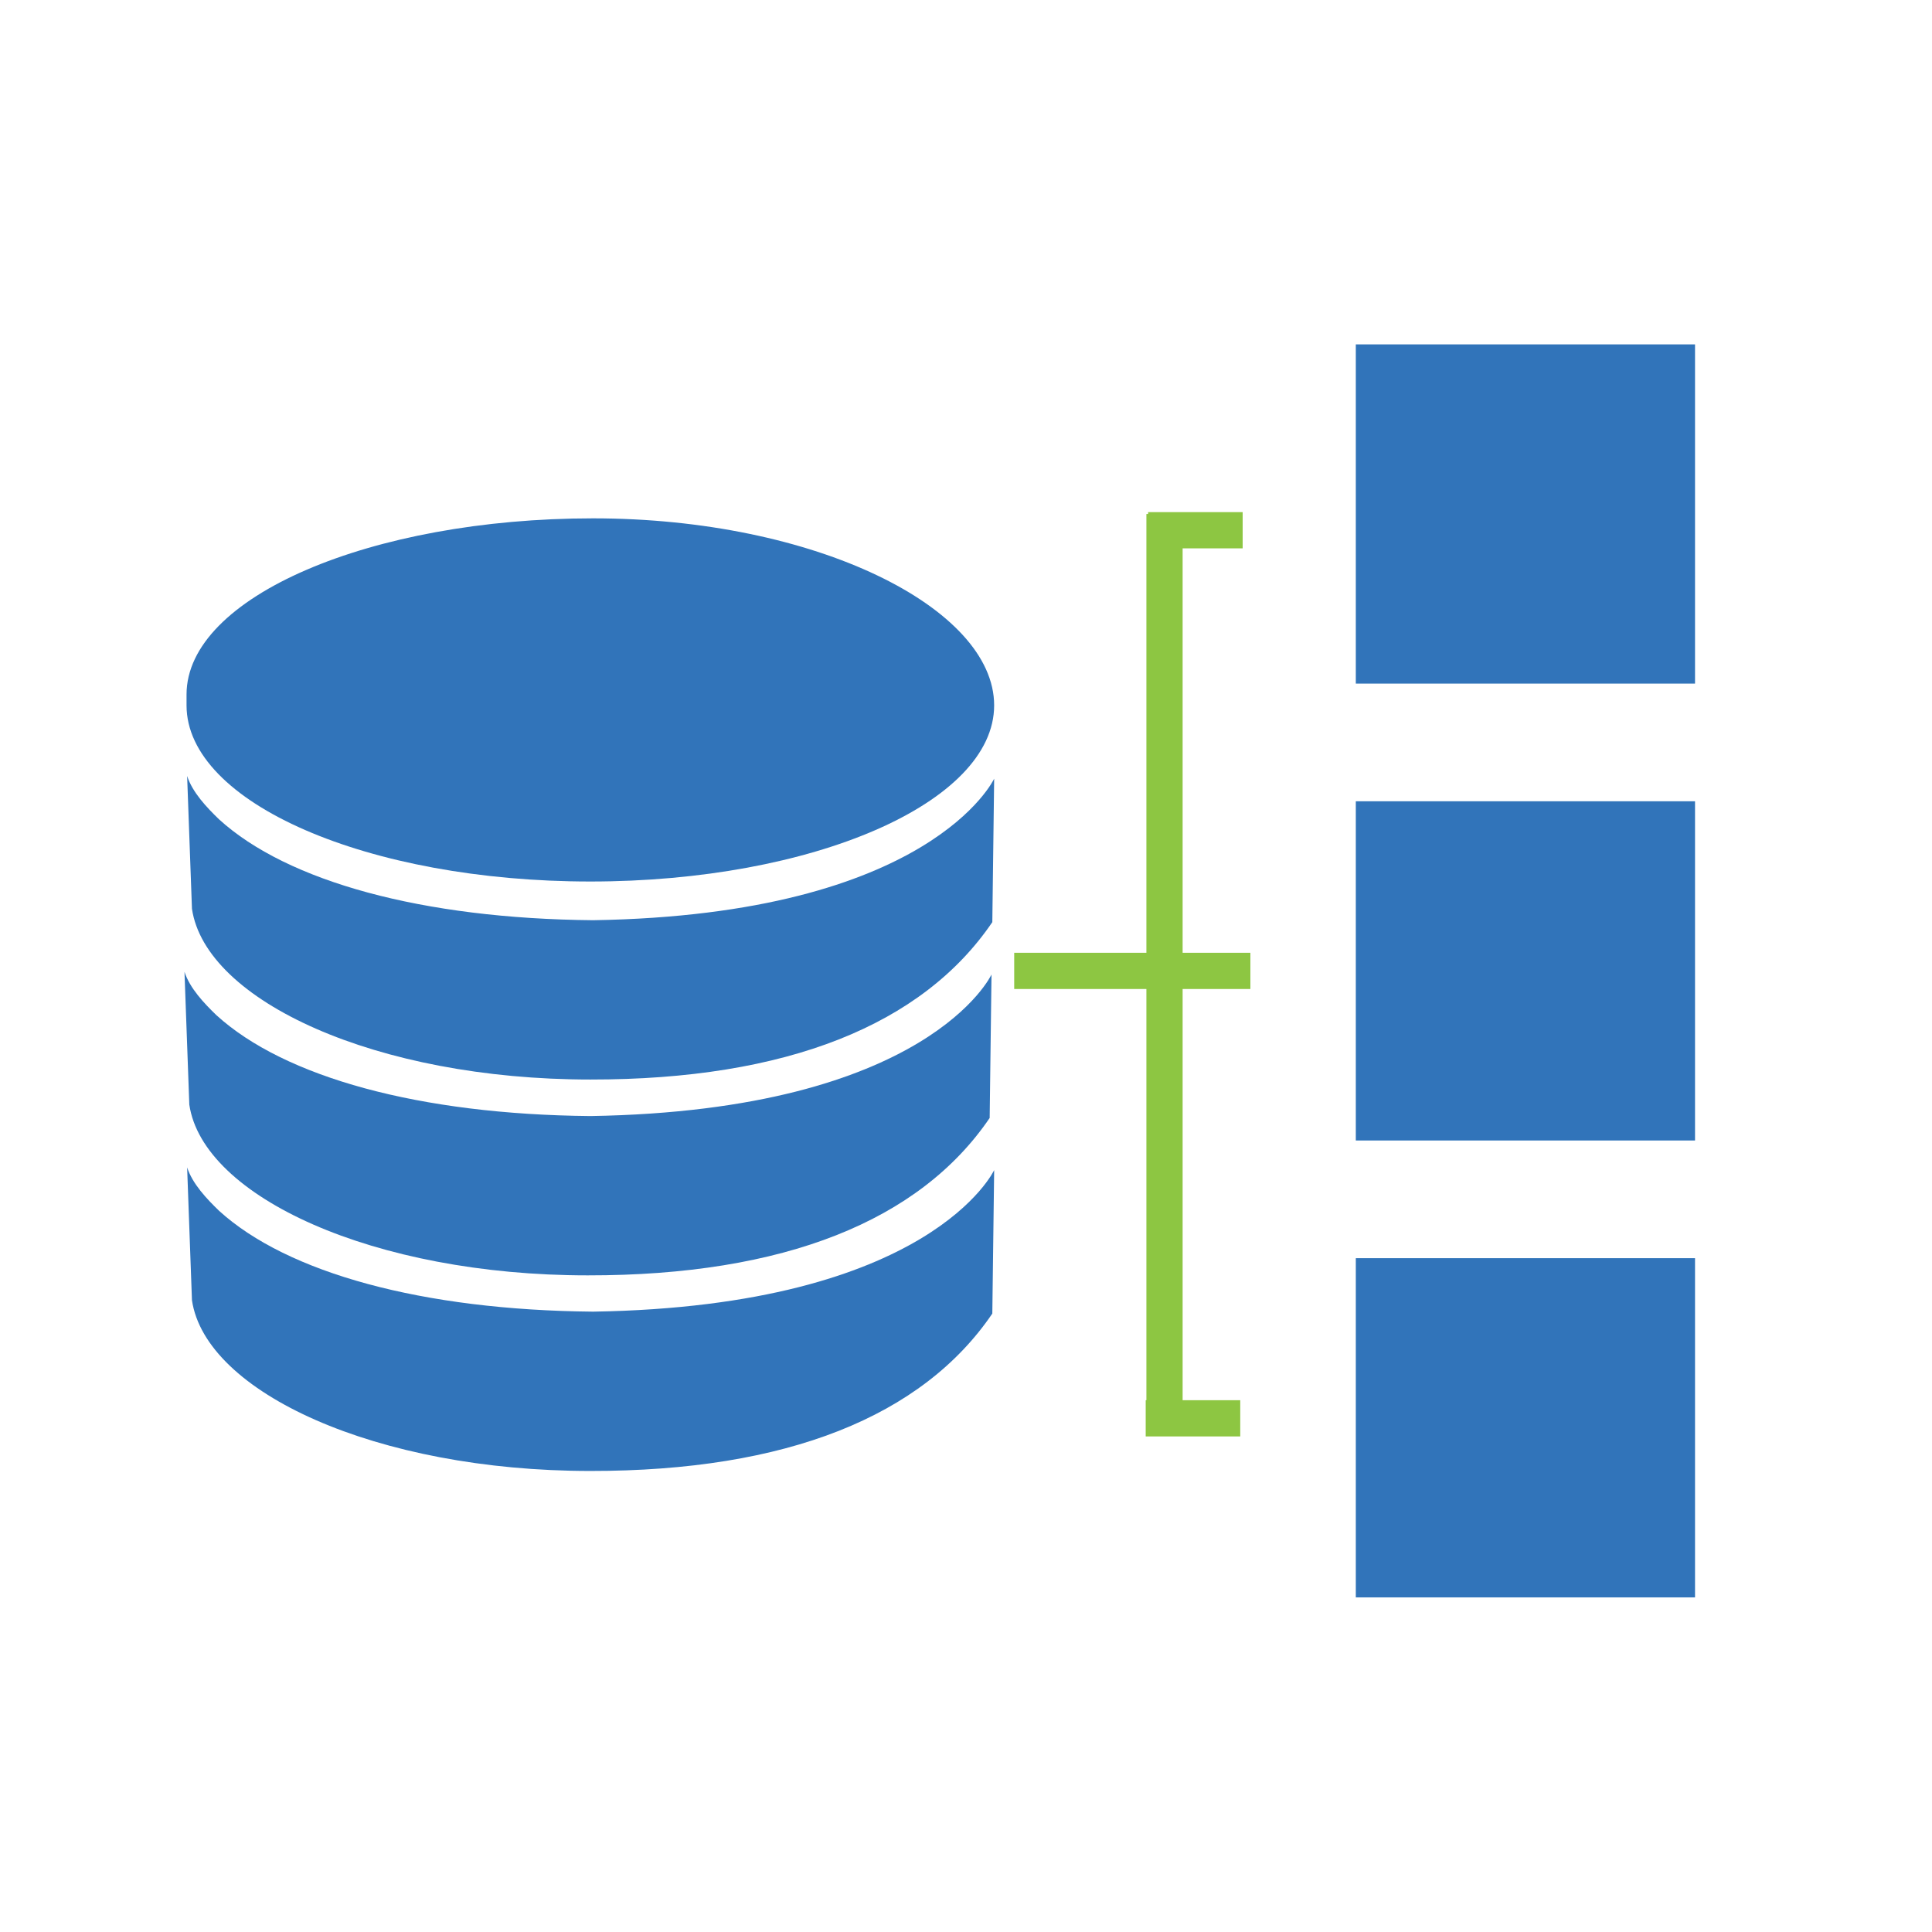
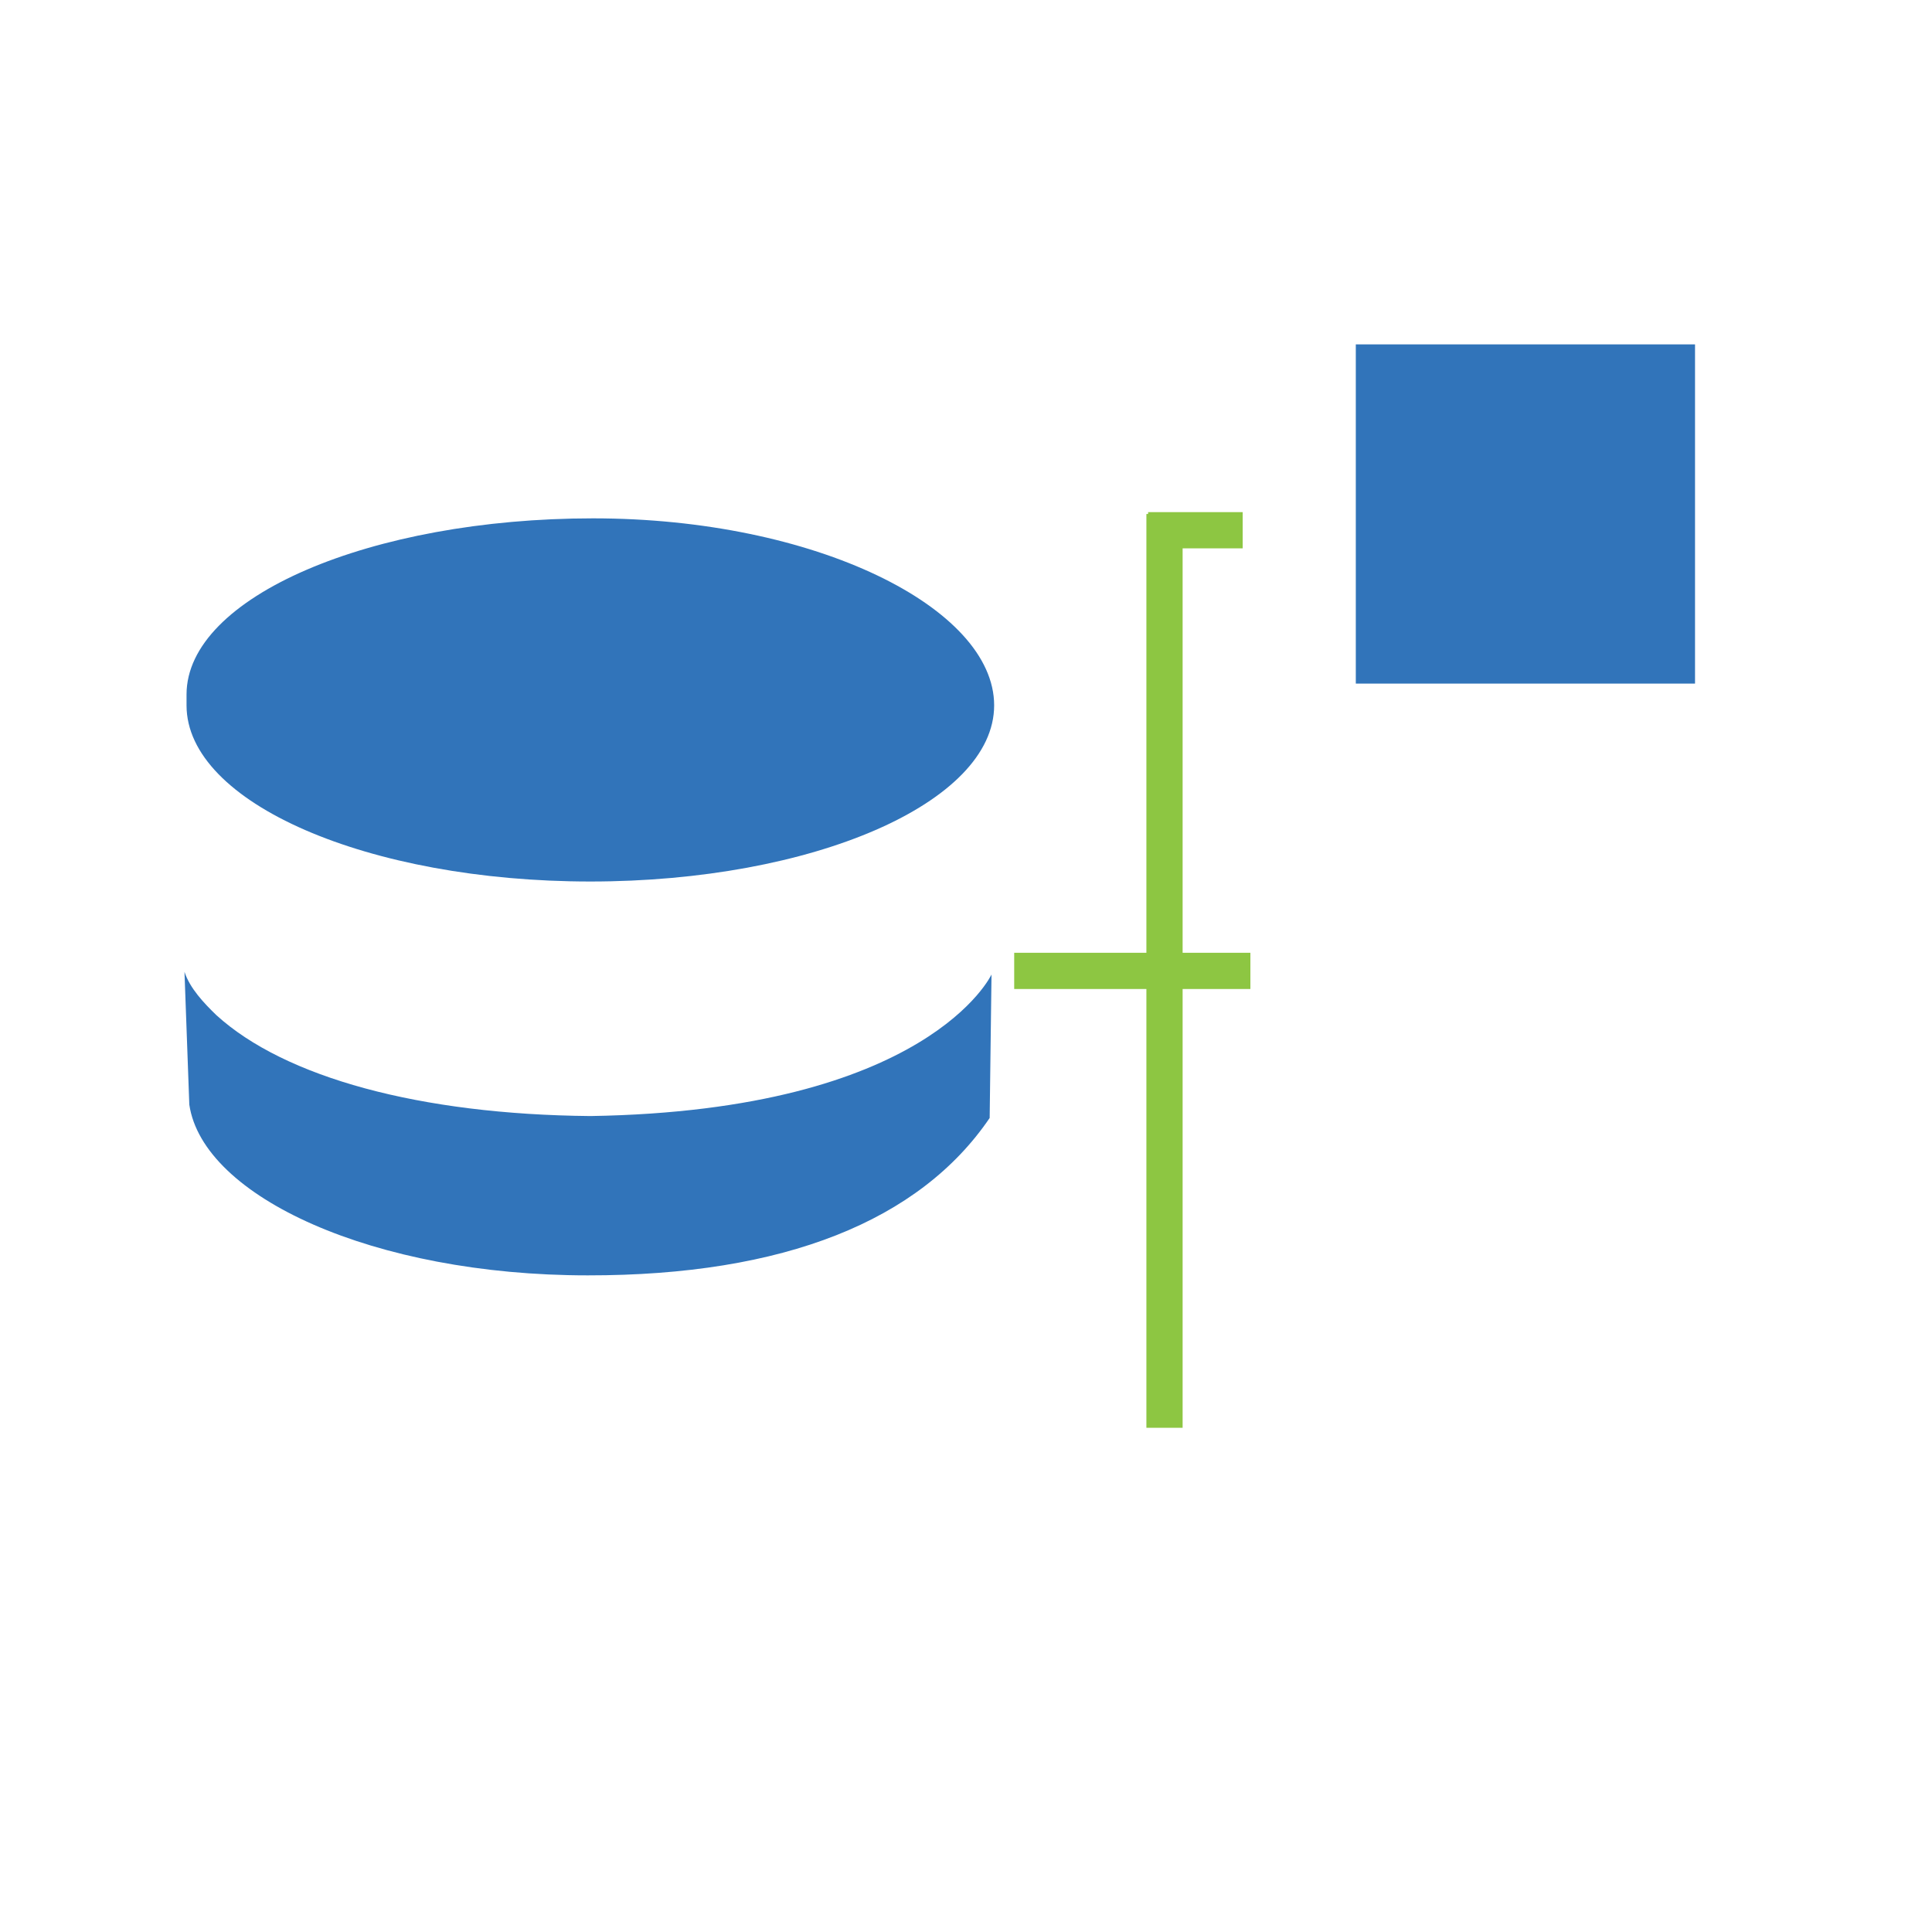
<svg xmlns="http://www.w3.org/2000/svg" id="Layer_1" data-name="Layer 1" viewBox="0 0 800 800">
  <defs>
    <style>
      .cls-1, .cls-2 {
        fill: none;
      }

      .cls-2 {
        stroke: #8dc642;
        stroke-miterlimit: 10;
        stroke-width: 15px;
      }

      .cls-3 {
        fill: #3174ba;
      }

      .cls-4 {
        clip-path: url(#clippath);
      }
    </style>
    <clipPath id="clippath">
      <rect class="cls-1" x="57.038" y="183.203" width="504.373" height="427.643" />
    </clipPath>
  </defs>
  <rect class="cls-3" x="561.411" y="142.601" width="140.462" height="140.462" />
-   <rect class="cls-3" x="561.411" y="331.793" width="140.462" height="140.462" />
-   <rect class="cls-3" x="561.411" y="520.986" width="140.462" height="140.462" />
  <line class="cls-2" x1="482.199" y1="212.832" x2="482.199" y2="591.217" />
  <line class="cls-2" x1="419.959" y1="402.024" x2="517.758" y2="402.024" />
  <line class="cls-2" x1="475.411" y1="219.56" x2="514.559" y2="219.56" />
-   <line class="cls-2" x1="474.411" y1="587.298" x2="513.559" y2="587.298" />
  <g class="cls-4">
    <g id="Group_150" data-name="Group 150">
-       <path id="Path_123" data-name="Path 123" class="cls-3" d="M411.66,322.444l-.762,59.394c-28.913,42.544-85.1,65.252-166.45,65.172-88.65,0-159.347-32.548-164.961-70.704l-2-54.985c2.22,6.811,8.073,12.977,13.222,17.958,28.271,25.736,84.165,41.123,154.862,41.764,139.95-2.249,166.084-58.599,166.084-58.599" />
      <path id="Path_123-2" data-name="Path 123" class="cls-3" d="M410.563,403.534l-.762,59.394c-28.913,42.544-85.1,65.252-166.45,65.172-88.65,0-159.347-32.548-164.961-70.704l-2-54.985c2.22,6.811,8.073,12.977,13.222,17.958,28.271,25.736,84.165,41.123,154.862,41.764,139.95-2.249,166.084-58.599,166.084-58.599" />
-       <path id="Path_123-3" data-name="Path 123" class="cls-3" d="M411.66,484.526l-.762,59.394c-28.913,42.544-85.1,65.252-166.45,65.172-88.65,0-159.347-32.548-164.961-70.704l-2-54.985c2.22,6.811,8.073,12.977,13.222,17.958,28.271,25.736,84.165,41.123,154.862,41.764,139.95-2.249,166.084-58.599,166.084-58.599" />
      <path id="Path_124" data-name="Path 124" class="cls-3" d="M245.57,214.637c-92.018,0-168.329,32.542-168.329,72.943v4.491c0,40.401,75.189,72.943,167.207,72.943s167.207-32.548,167.207-72.943-74.066-77.434-166.084-77.434" />
    </g>
  </g>
</svg>